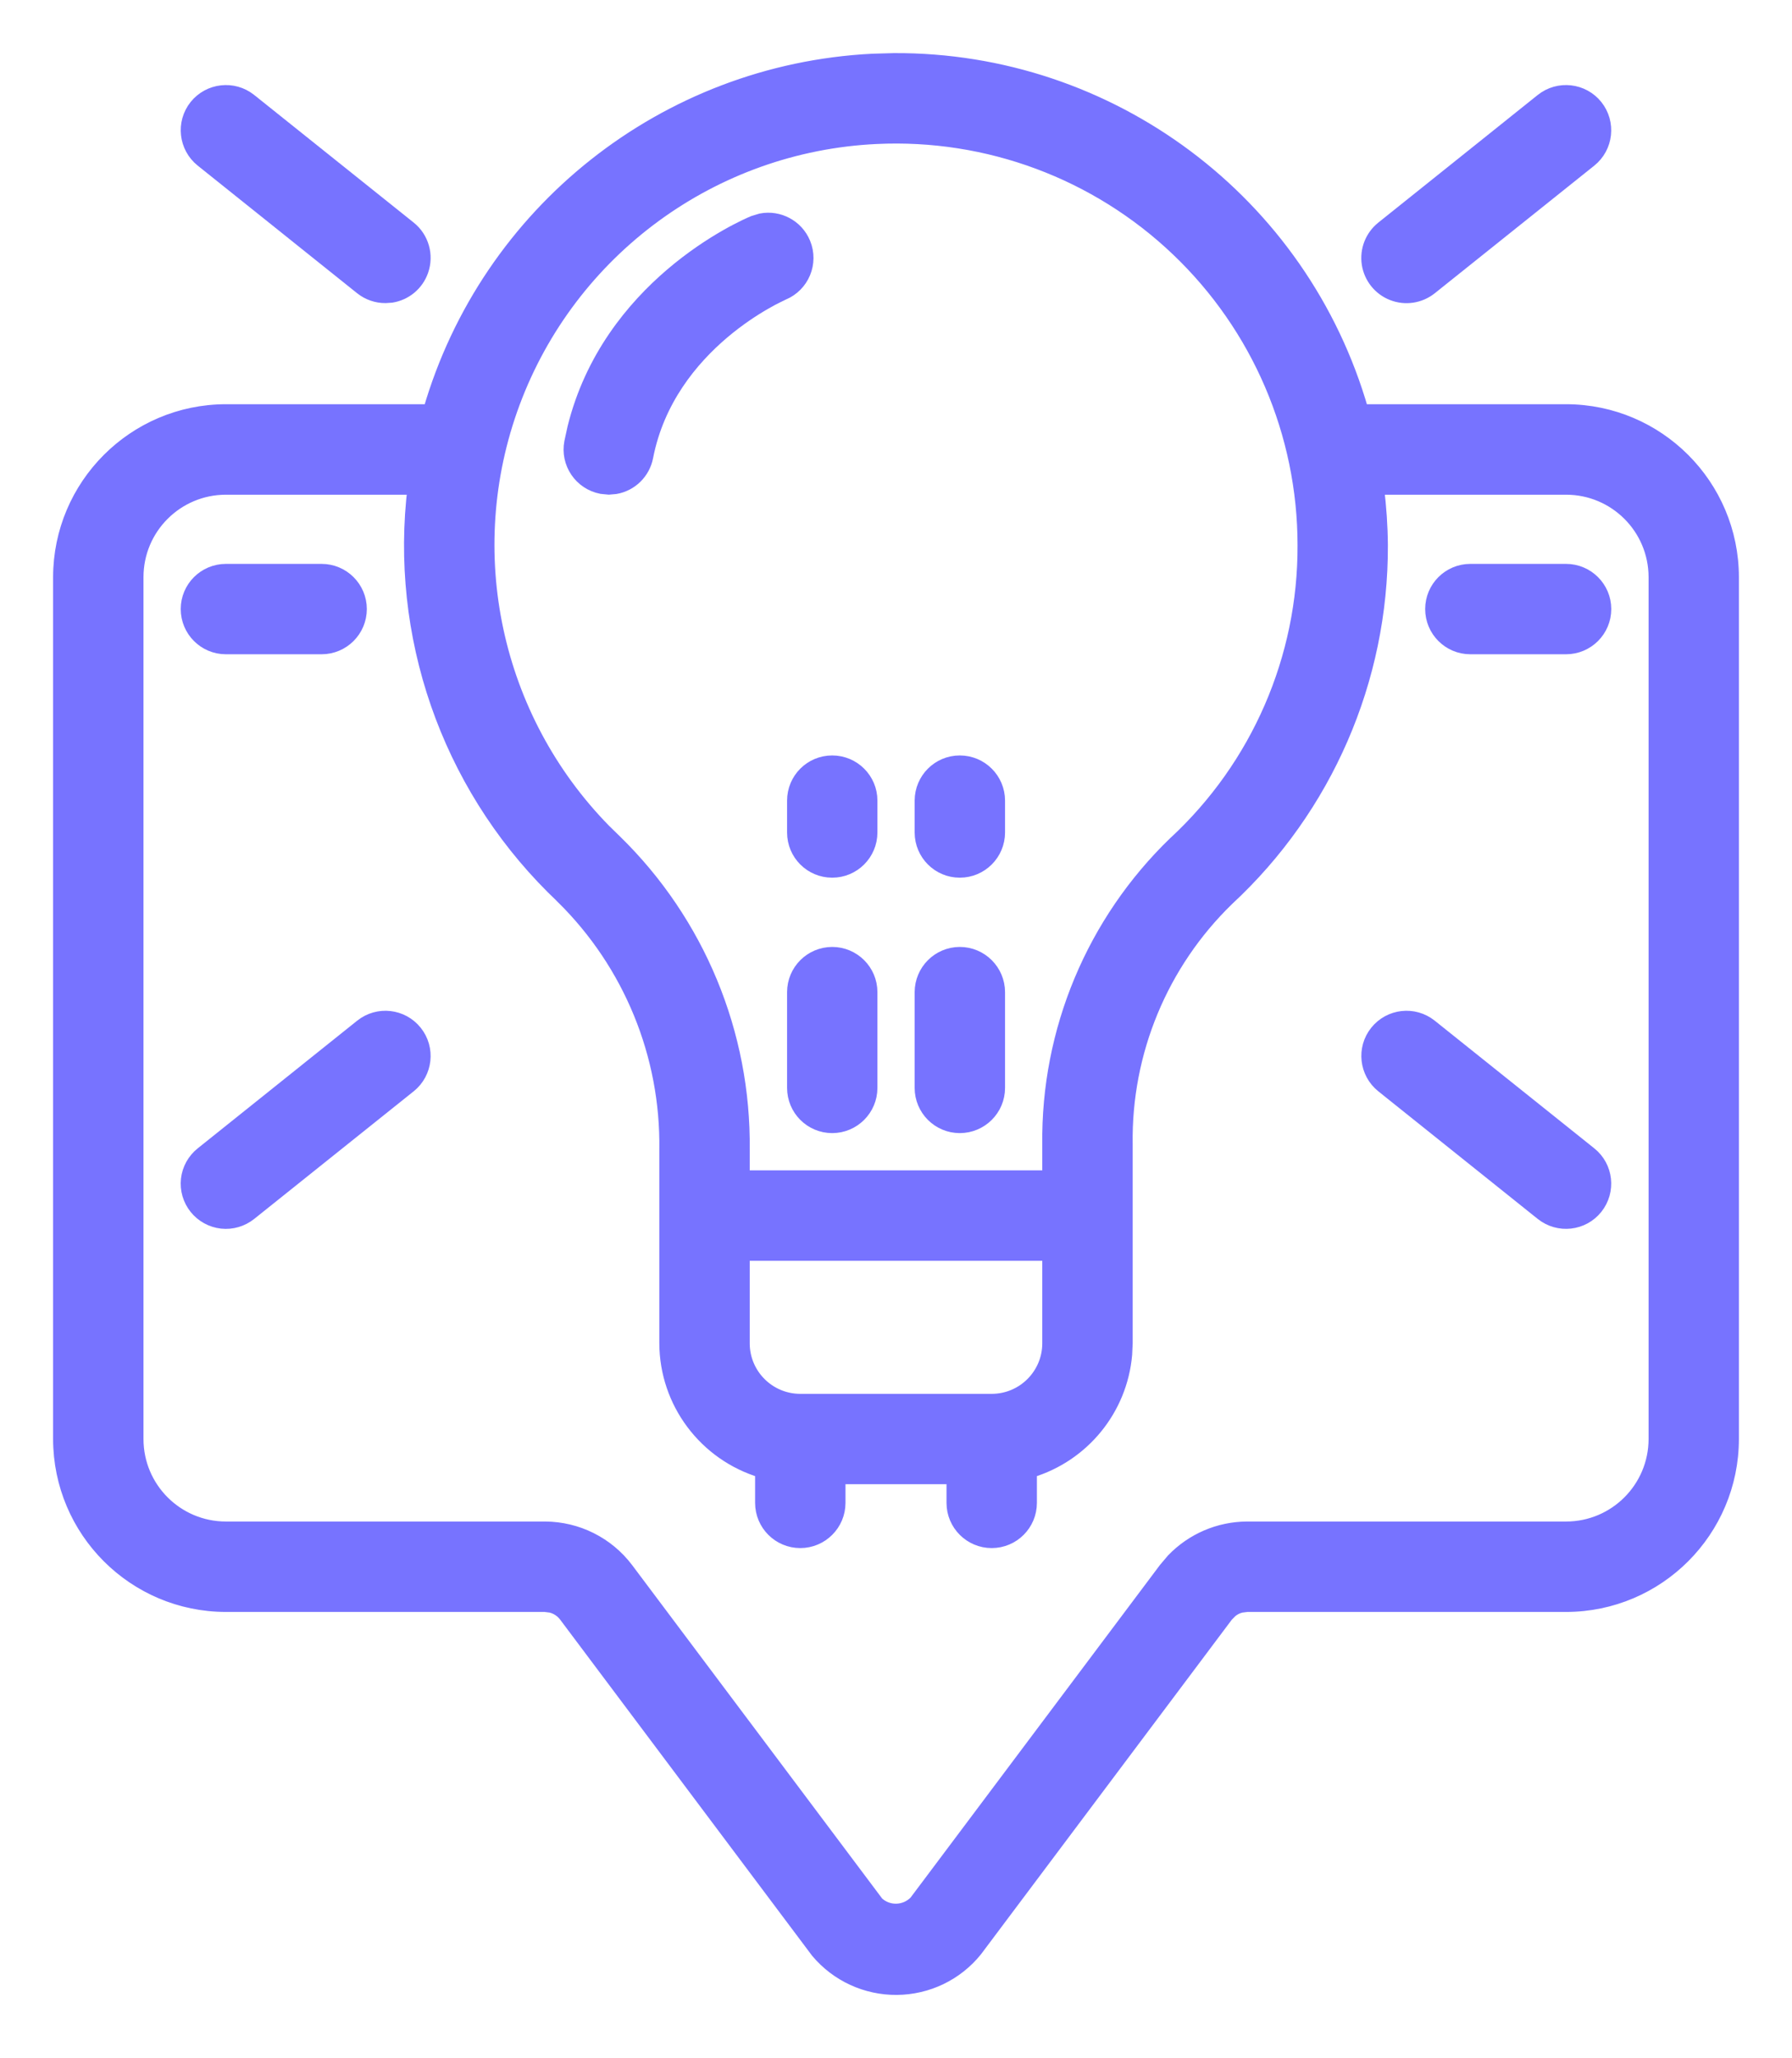
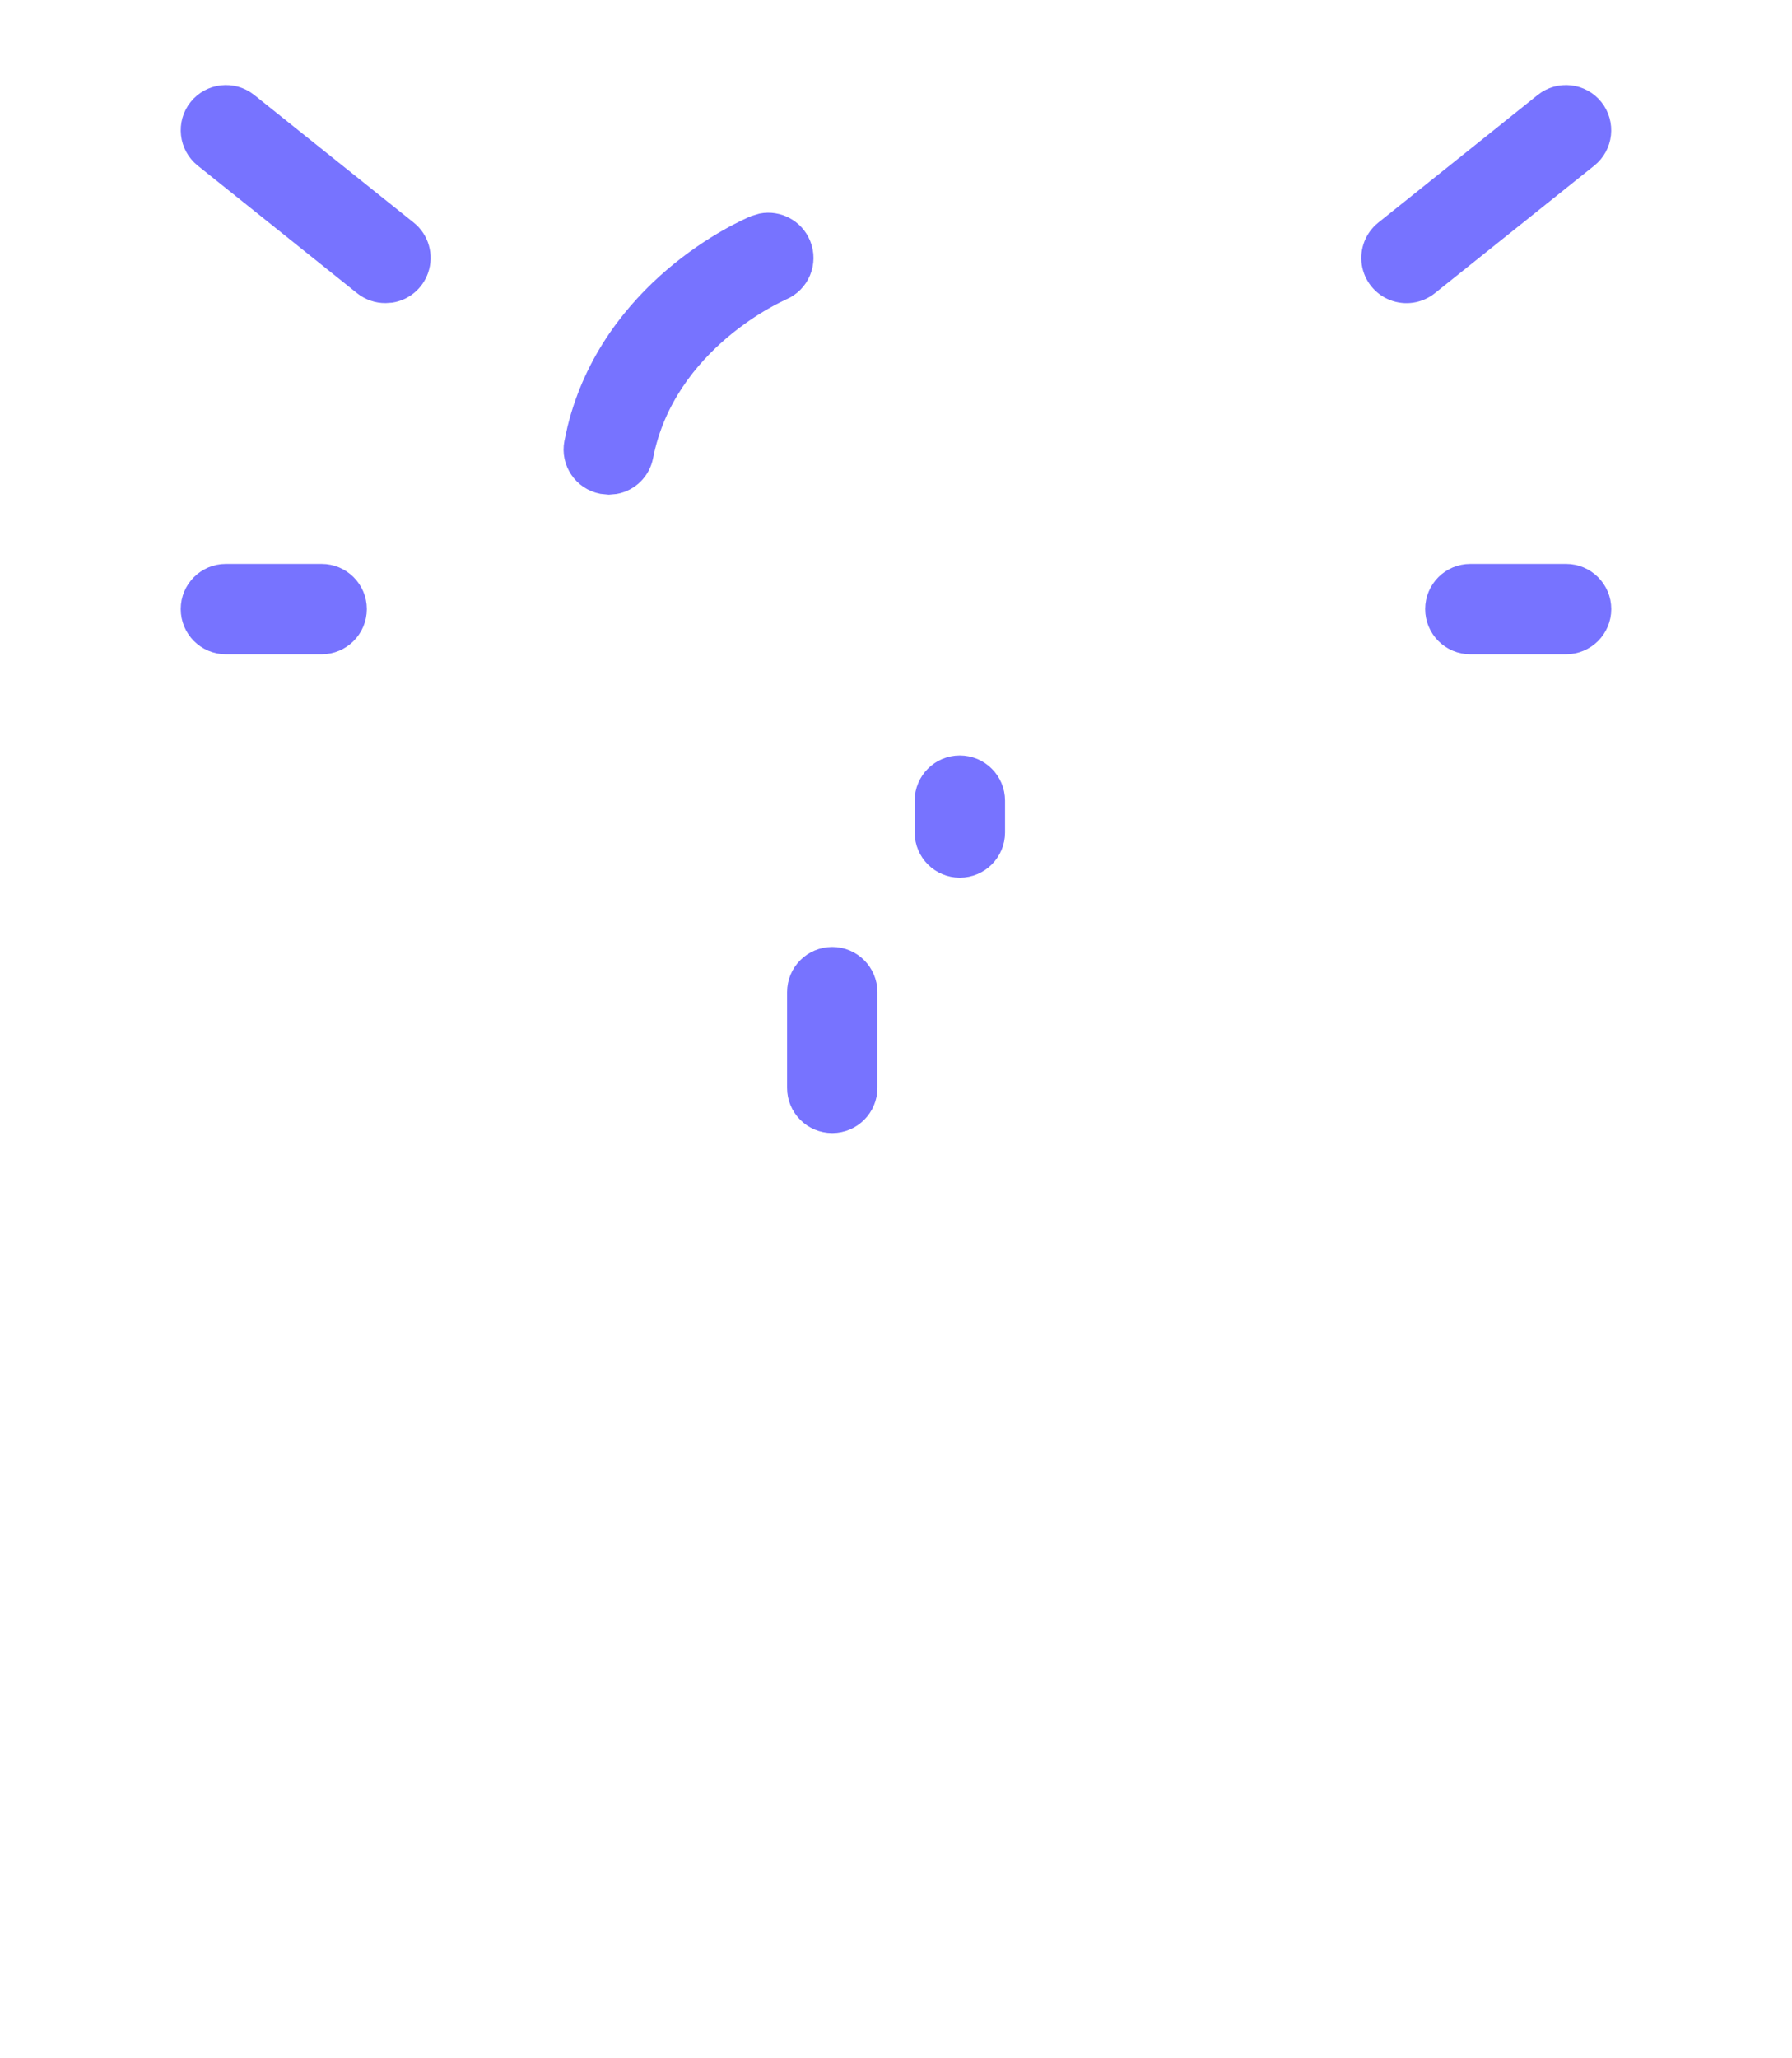
<svg xmlns="http://www.w3.org/2000/svg" fill="none" viewBox="0 0 27 31" height="31" width="27">
-   <path stroke-width="0.2" stroke="#7773FF" fill="#7773FF" d="M13.467 0.9C16.726 0.883 19.617 3.036 20.52 6.188H23.597C24.979 6.19 26.098 7.311 26.1 8.692V21.674C26.098 23.056 24.979 24.176 23.597 24.178H18.789L18.701 24.189C18.644 24.202 18.59 24.229 18.545 24.267L18.483 24.33L14.705 29.368L14.703 29.371C14.413 29.732 13.976 29.942 13.513 29.946C13.05 29.95 12.61 29.747 12.313 29.392L12.31 29.388L8.517 24.33C8.462 24.259 8.385 24.209 8.299 24.189L8.211 24.178H3.403C2.021 24.176 0.902 23.056 0.9 21.674V8.692C0.902 7.311 2.022 6.19 3.403 6.188H6.474C7.344 3.188 10.022 1.066 13.148 0.909L13.467 0.9ZM11.196 20.231C11.196 20.707 11.582 21.093 12.058 21.093H14.942C15.418 21.093 15.804 20.707 15.804 20.231V18.889H11.196V20.231ZM13.202 2.069C10.742 2.186 8.59 3.761 7.733 6.07C6.904 8.307 7.446 10.816 9.107 12.509L9.272 12.67L9.273 12.671C10.522 13.891 11.217 15.57 11.196 17.316V17.727H15.804V17.236C15.783 15.526 16.47 13.884 17.7 12.696L17.702 12.695C18.95 11.54 19.657 9.914 19.65 8.213V8.212C19.65 6.529 18.96 4.92 17.742 3.76C16.524 2.599 14.883 1.988 13.202 2.069ZM20.811 8.212C20.819 10.235 19.979 12.169 18.494 13.544C17.498 14.511 16.945 15.846 16.966 17.234V20.231L16.958 20.402C16.886 21.223 16.319 21.921 15.523 22.159V22.635C15.523 22.956 15.263 23.216 14.942 23.216C14.622 23.216 14.361 22.956 14.361 22.635V22.254H12.639V22.635C12.639 22.956 12.378 23.216 12.058 23.216C11.737 23.216 11.477 22.956 11.477 22.635V22.159C10.627 21.904 10.037 21.125 10.034 20.231V17.315C10.055 15.888 9.491 14.514 8.473 13.513V13.512C6.843 11.975 6.011 9.774 6.219 7.543C6.224 7.479 6.235 7.413 6.244 7.351H3.404C2.663 7.351 2.062 7.951 2.062 8.692V21.674C2.062 22.415 2.663 23.016 3.404 23.016H8.212C8.697 23.018 9.153 23.246 9.445 23.633L13.218 28.663C13.383 28.815 13.638 28.807 13.795 28.646L17.555 23.633L17.672 23.495C17.962 23.193 18.364 23.018 18.788 23.016H23.596C24.337 23.016 24.938 22.415 24.939 21.674V8.692C24.938 7.951 24.337 7.351 23.596 7.351H20.754C20.789 7.636 20.809 7.923 20.811 8.211V8.212Z" />
  <path stroke-width="0.2" stroke="#7773FF" fill="#7773FF" d="M12.539 14.362C12.859 14.362 13.12 14.622 13.12 14.943V16.385C13.12 16.706 12.859 16.966 12.539 16.966C12.218 16.966 11.959 16.706 11.959 16.385V14.943C11.959 14.622 12.218 14.363 12.539 14.362Z" />
-   <path stroke-width="0.2" stroke="#7773FF" fill="#7773FF" d="M12.539 11.478C12.859 11.478 13.12 11.737 13.12 12.058V12.539C13.119 12.86 12.859 13.119 12.539 13.119C12.218 13.119 11.959 12.86 11.959 12.539V12.058C11.959 11.737 12.218 11.478 12.539 11.478Z" />
-   <path stroke-width="0.2" stroke="#7773FF" fill="#7773FF" d="M14.461 14.362C14.782 14.362 15.042 14.622 15.043 14.943V16.385C15.043 16.706 14.782 16.966 14.461 16.966C14.141 16.966 13.881 16.706 13.881 16.385V14.943C13.882 14.622 14.141 14.363 14.461 14.362Z" />
  <path stroke-width="0.2" stroke="#7773FF" fill="#7773FF" d="M14.461 11.478C14.782 11.478 15.042 11.737 15.043 12.058V12.539C15.042 12.86 14.782 13.119 14.461 13.119C14.141 13.119 13.882 12.86 13.881 12.539V12.058C13.882 11.737 14.141 11.478 14.461 11.478Z" />
  <path stroke-width="0.2" stroke="#7773FF" fill="#7773FF" d="M2.95 1.599C3.151 1.349 3.516 1.308 3.767 1.508L6.171 3.431C6.364 3.585 6.437 3.845 6.355 4.078C6.284 4.281 6.107 4.426 5.898 4.459L5.808 4.465C5.676 4.466 5.547 4.421 5.444 4.339L3.041 2.416C2.791 2.215 2.75 1.85 2.95 1.599Z" />
  <path stroke-width="0.2" stroke="#7773FF" fill="#7773FF" d="M23.232 1.508C23.483 1.308 23.848 1.349 24.049 1.599C24.249 1.85 24.209 2.215 23.959 2.416L21.555 4.339C21.393 4.468 21.174 4.502 20.98 4.426C20.787 4.351 20.648 4.177 20.617 3.972C20.586 3.767 20.667 3.561 20.829 3.431L23.232 1.508Z" />
-   <path stroke-width="0.2" stroke="#7773FF" fill="#7773FF" d="M5.444 15.451C5.695 15.25 6.06 15.291 6.261 15.542C6.461 15.792 6.421 16.157 6.171 16.358L3.767 18.281C3.646 18.377 3.493 18.422 3.34 18.405C3.187 18.388 3.046 18.31 2.95 18.19C2.854 18.07 2.809 17.916 2.826 17.763C2.843 17.61 2.921 17.47 3.041 17.374L5.444 15.451Z" />
-   <path stroke-width="0.2" stroke="#7773FF" fill="#7773FF" d="M20.738 15.542C20.939 15.291 21.304 15.25 21.555 15.451L23.959 17.374C24.209 17.574 24.249 17.939 24.049 18.19C23.848 18.441 23.483 18.481 23.232 18.281L20.829 16.358C20.579 16.157 20.538 15.792 20.738 15.542Z" />
  <path stroke-width="0.2" stroke="#7773FF" fill="#7773FF" d="M11.467 3.314C11.732 3.263 12.006 3.404 12.113 3.664C12.235 3.96 12.094 4.299 11.798 4.421C11.798 4.421 11.77 4.434 11.722 4.458C11.673 4.481 11.603 4.518 11.52 4.566C11.351 4.663 11.125 4.81 10.889 5.01C10.416 5.412 9.909 6.025 9.742 6.88C9.696 7.119 9.508 7.3 9.275 7.341L9.173 7.35L9.062 7.339C8.747 7.278 8.541 6.974 8.602 6.66L8.649 6.444C8.912 5.385 9.534 4.635 10.113 4.139C10.729 3.612 11.301 3.37 11.354 3.348L11.467 3.314Z" />
  <path stroke-width="0.2" stroke="#7773FF" fill="#7773FF" d="M4.846 8.593C5.166 8.593 5.427 8.853 5.427 9.173C5.427 9.494 5.166 9.754 4.846 9.754H3.403C3.083 9.754 2.823 9.494 2.823 9.173C2.823 8.853 3.083 8.593 3.403 8.593H4.846Z" />
  <path stroke-width="0.2" stroke="#7773FF" fill="#7773FF" d="M23.596 8.593C23.916 8.593 24.177 8.853 24.177 9.173C24.177 9.494 23.916 9.754 23.596 9.754H22.153C21.833 9.754 21.573 9.494 21.573 9.173C21.573 8.853 21.833 8.593 22.153 8.593H23.596Z" />
</svg>